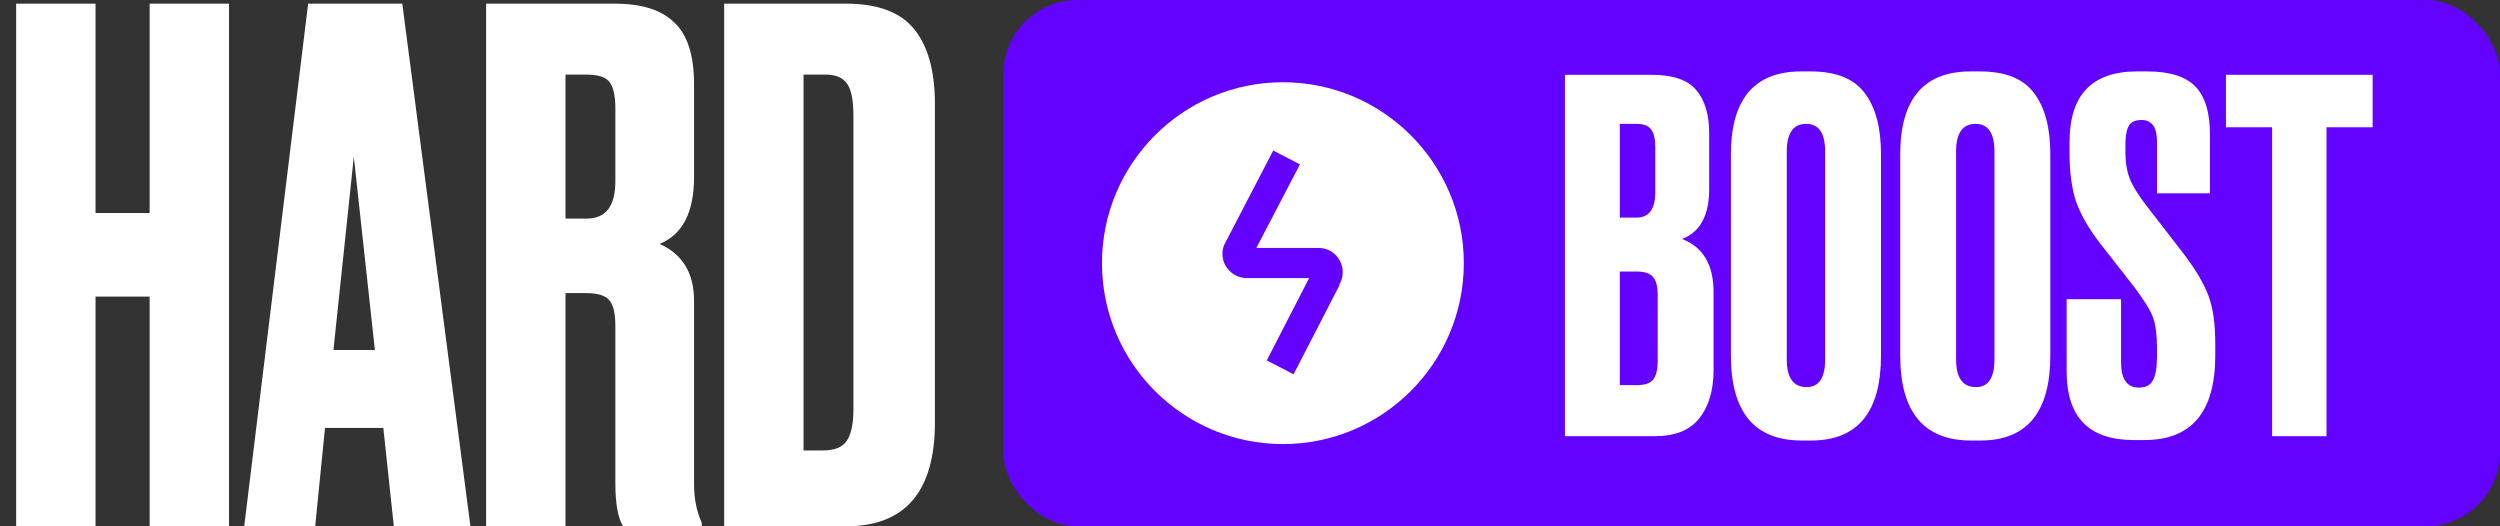
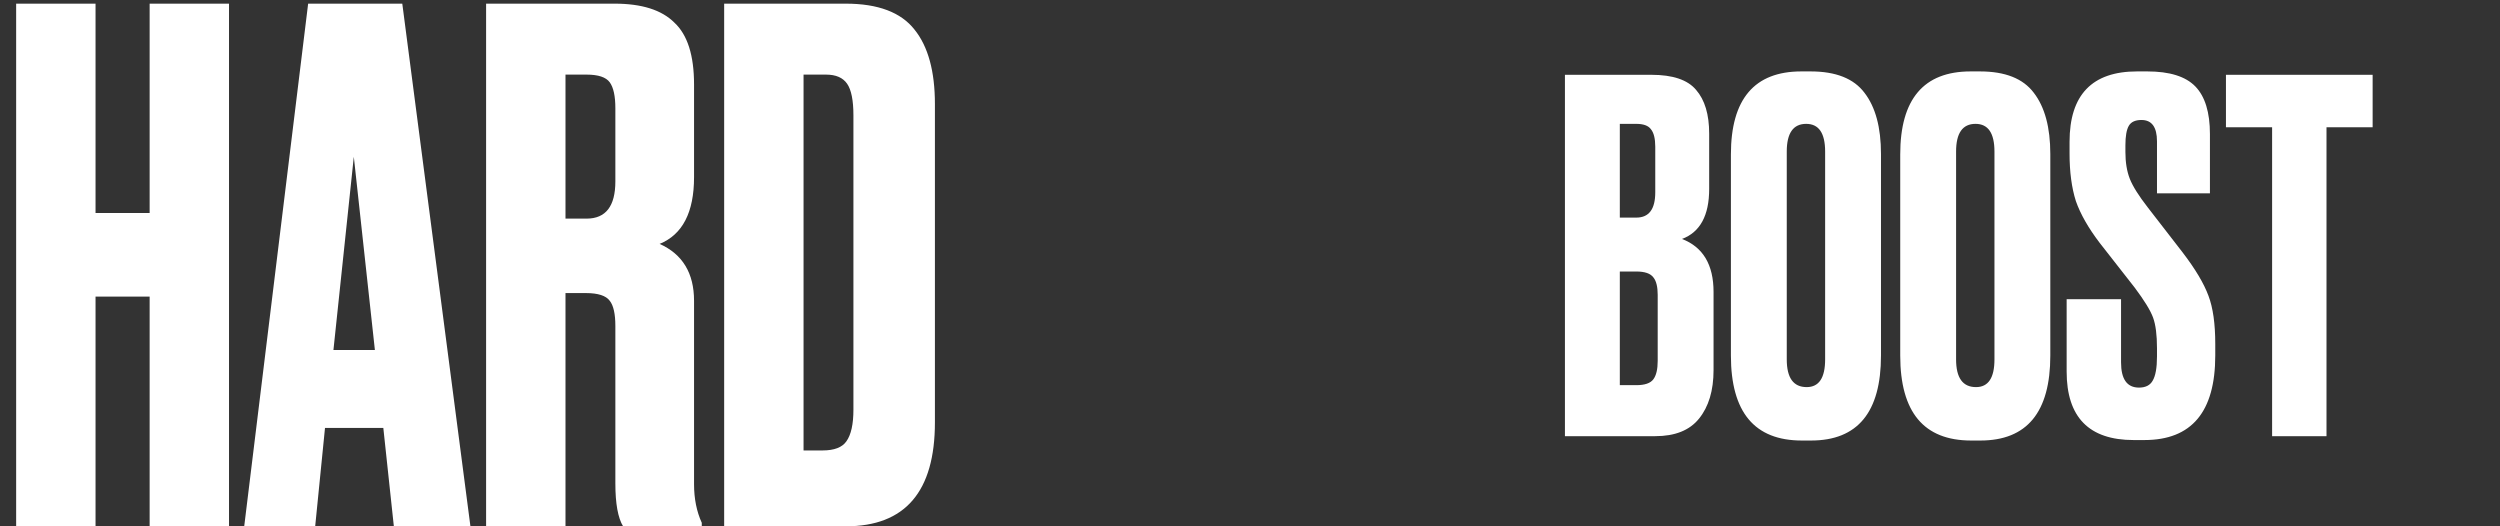
<svg xmlns="http://www.w3.org/2000/svg" width="152" height="32" viewBox="0 0 152 32" fill="none">
  <rect x="0" y="0" width="152" height="32" fill="#333333" stroke="none" />
  <path d="M5.809 18.033V32H0.982V0.222H5.809V12.95H9.098V0.222H13.924V32H9.098V18.033H5.809ZM23.946 32L23.306 26.02H19.76L19.163 32H14.848L18.735 0.222H24.459L28.602 32H23.946ZM21.512 9.533L20.273 21.279H22.793L21.512 9.533ZM34.382 4.536V13.292H35.663C36.831 13.292 37.414 12.537 37.414 11.028V6.586C37.414 5.845 37.3 5.319 37.073 5.005C36.845 4.692 36.375 4.536 35.663 4.536H34.382ZM34.382 17.819V32H29.555V0.222H37.372C39.023 0.222 40.233 0.606 41.002 1.375C41.8 2.115 42.198 3.368 42.198 5.134V10.772C42.198 12.907 41.501 14.26 40.105 14.829C41.501 15.456 42.198 16.609 42.198 18.289V29.437C42.198 30.32 42.355 31.103 42.668 31.786V32H37.884C37.571 31.487 37.414 30.619 37.414 29.395V19.827C37.414 19.086 37.3 18.574 37.073 18.289C36.845 17.976 36.361 17.819 35.62 17.819H34.382ZM44.029 32V0.222H51.419C53.383 0.222 54.779 0.748 55.604 1.802C56.43 2.827 56.843 4.336 56.843 6.329V25.678C56.843 29.893 55.035 32 51.419 32H44.029ZM48.856 4.536V27.387H50.009C50.721 27.387 51.205 27.202 51.461 26.832C51.746 26.433 51.888 25.792 51.888 24.91V7.013C51.888 6.102 51.76 5.461 51.504 5.091C51.248 4.721 50.821 4.536 50.222 4.536H48.856Z" fill="white" />
-   <rect x="61" width="91" height="32" rx="4.519" fill="#6303FF" />
  <path d="M95.148 26.519V4.548H100.404C101.704 4.548 102.609 4.853 103.121 5.464C103.653 6.074 103.918 6.96 103.918 8.121V11.488C103.918 13.102 103.367 14.116 102.265 14.529C103.544 15.021 104.184 16.095 104.184 17.748V22.503C104.184 23.743 103.889 24.727 103.298 25.456C102.727 26.164 101.841 26.519 100.64 26.519H95.148ZM99.489 16.508H98.485V23.418H99.489C100.001 23.418 100.345 23.3 100.522 23.064C100.7 22.827 100.788 22.453 100.788 21.941V17.925C100.788 17.433 100.7 17.079 100.522 16.862C100.345 16.626 100.001 16.508 99.489 16.508ZM99.489 7.531H98.485V13.23H99.489C100.257 13.23 100.64 12.718 100.64 11.694V8.919C100.64 8.427 100.552 8.072 100.375 7.856C100.217 7.639 99.922 7.531 99.489 7.531ZM114.364 9.362V21.617C114.364 25.062 112.946 26.784 110.112 26.784H109.55C106.676 26.784 105.239 25.062 105.239 21.617V9.391C105.239 6.025 106.666 4.342 109.521 4.342H110.082C111.618 4.342 112.71 4.775 113.36 5.641C114.029 6.507 114.364 7.747 114.364 9.362ZM110.968 21.853V9.214C110.968 8.092 110.584 7.531 109.816 7.531C109.029 7.531 108.635 8.092 108.635 9.214V21.853C108.635 22.975 109.039 23.536 109.846 23.536C110.594 23.536 110.968 22.975 110.968 21.853ZM124.659 9.362V21.617C124.659 25.062 123.242 26.784 120.407 26.784H119.846C116.971 26.784 115.534 25.062 115.534 21.617V9.391C115.534 6.025 116.961 4.342 119.816 4.342H120.377C121.913 4.342 123.005 4.775 123.655 5.641C124.324 6.507 124.659 7.747 124.659 9.362ZM121.263 21.853V9.214C121.263 8.092 120.879 7.531 120.111 7.531C119.324 7.531 118.93 8.092 118.93 9.214V21.853C118.93 22.975 119.334 23.536 120.141 23.536C120.889 23.536 121.263 22.975 121.263 21.853ZM129.934 4.342H130.554C131.913 4.342 132.887 4.647 133.478 5.257C134.068 5.867 134.364 6.832 134.364 8.151V11.754H131.145V8.594C131.145 7.728 130.83 7.295 130.2 7.295C129.826 7.295 129.57 7.413 129.432 7.649C129.294 7.885 129.225 8.279 129.225 8.83V9.244C129.225 9.873 129.314 10.415 129.491 10.868C129.668 11.32 130.032 11.901 130.584 12.61L132.71 15.356C133.478 16.36 133.999 17.236 134.275 17.984C134.551 18.713 134.688 19.687 134.688 20.908V21.617C134.688 25.042 133.251 26.755 130.377 26.755H129.727C127.011 26.755 125.652 25.367 125.652 22.591V18.191H128.96V22.03C128.96 23.054 129.324 23.566 130.052 23.566C130.446 23.566 130.721 23.428 130.879 23.152C131.056 22.857 131.145 22.365 131.145 21.676V21.174C131.145 20.366 131.066 19.746 130.908 19.313C130.751 18.88 130.377 18.27 129.786 17.482L127.66 14.766C126.971 13.86 126.489 13.014 126.213 12.226C125.957 11.419 125.829 10.454 125.829 9.332V8.623C125.829 5.769 127.198 4.342 129.934 4.342ZM135.338 4.548H144.256V7.737H141.451V26.519H138.144V7.737H135.338V4.548Z" fill="white" />
  <g clip-path="url(#clip0_6_161)">
-     <path d="M78 5C71.932 5 67 9.932 67 16C67 22.068 71.932 27 78 27C84.068 27 89 22.068 89 16C89 9.932 84.068 5 78 5ZM81.456 17.311L78.651 22.756L77.019 21.913L79.595 16.907H75.809C75.342 16.907 74.902 16.688 74.618 16.312C74.333 15.936 74.251 15.45 74.388 15.001L74.453 14.845L77.413 9.152L79.036 9.996L76.387 15.074H80.172C80.713 15.074 81.208 15.367 81.465 15.853C81.713 16.312 81.694 16.862 81.428 17.311H81.456Z" fill="white" />
-   </g>
+     </g>
  <defs>
    <clipPath id="clip0_6_161">
      <rect width="22" height="22" fill="white" transform="translate(67 5)" />
    </clipPath>
  </defs>
</svg>